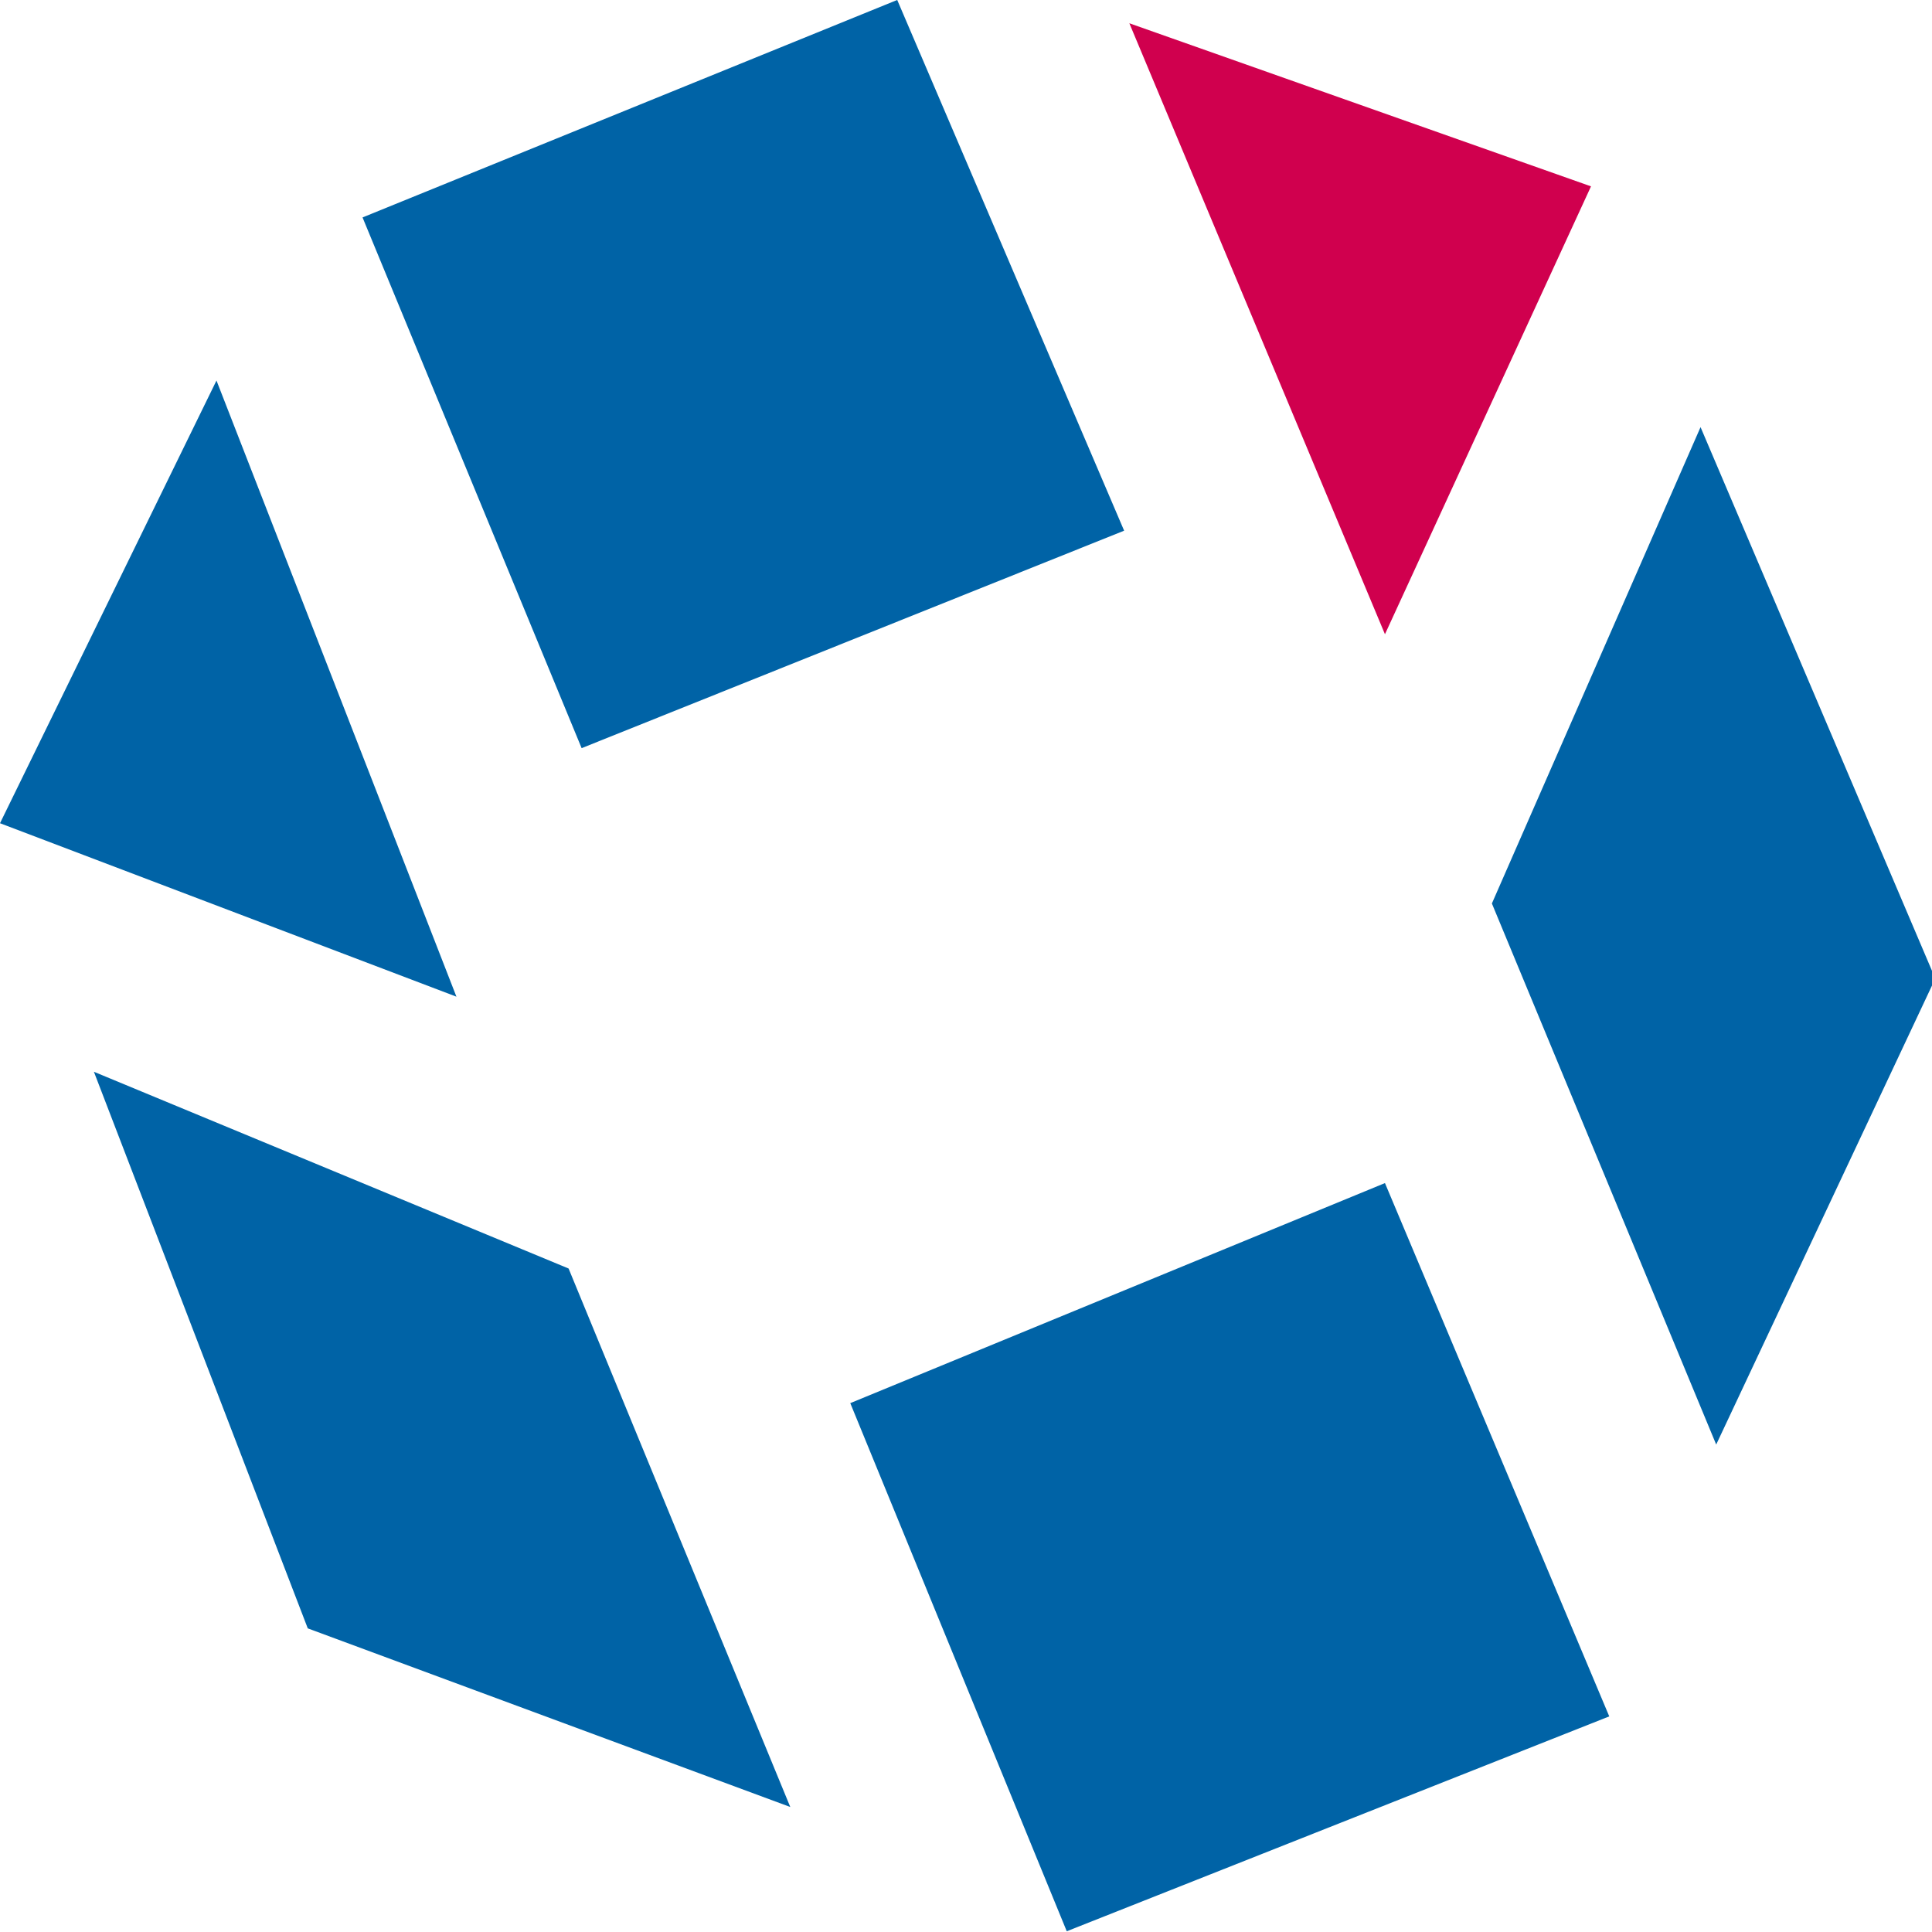
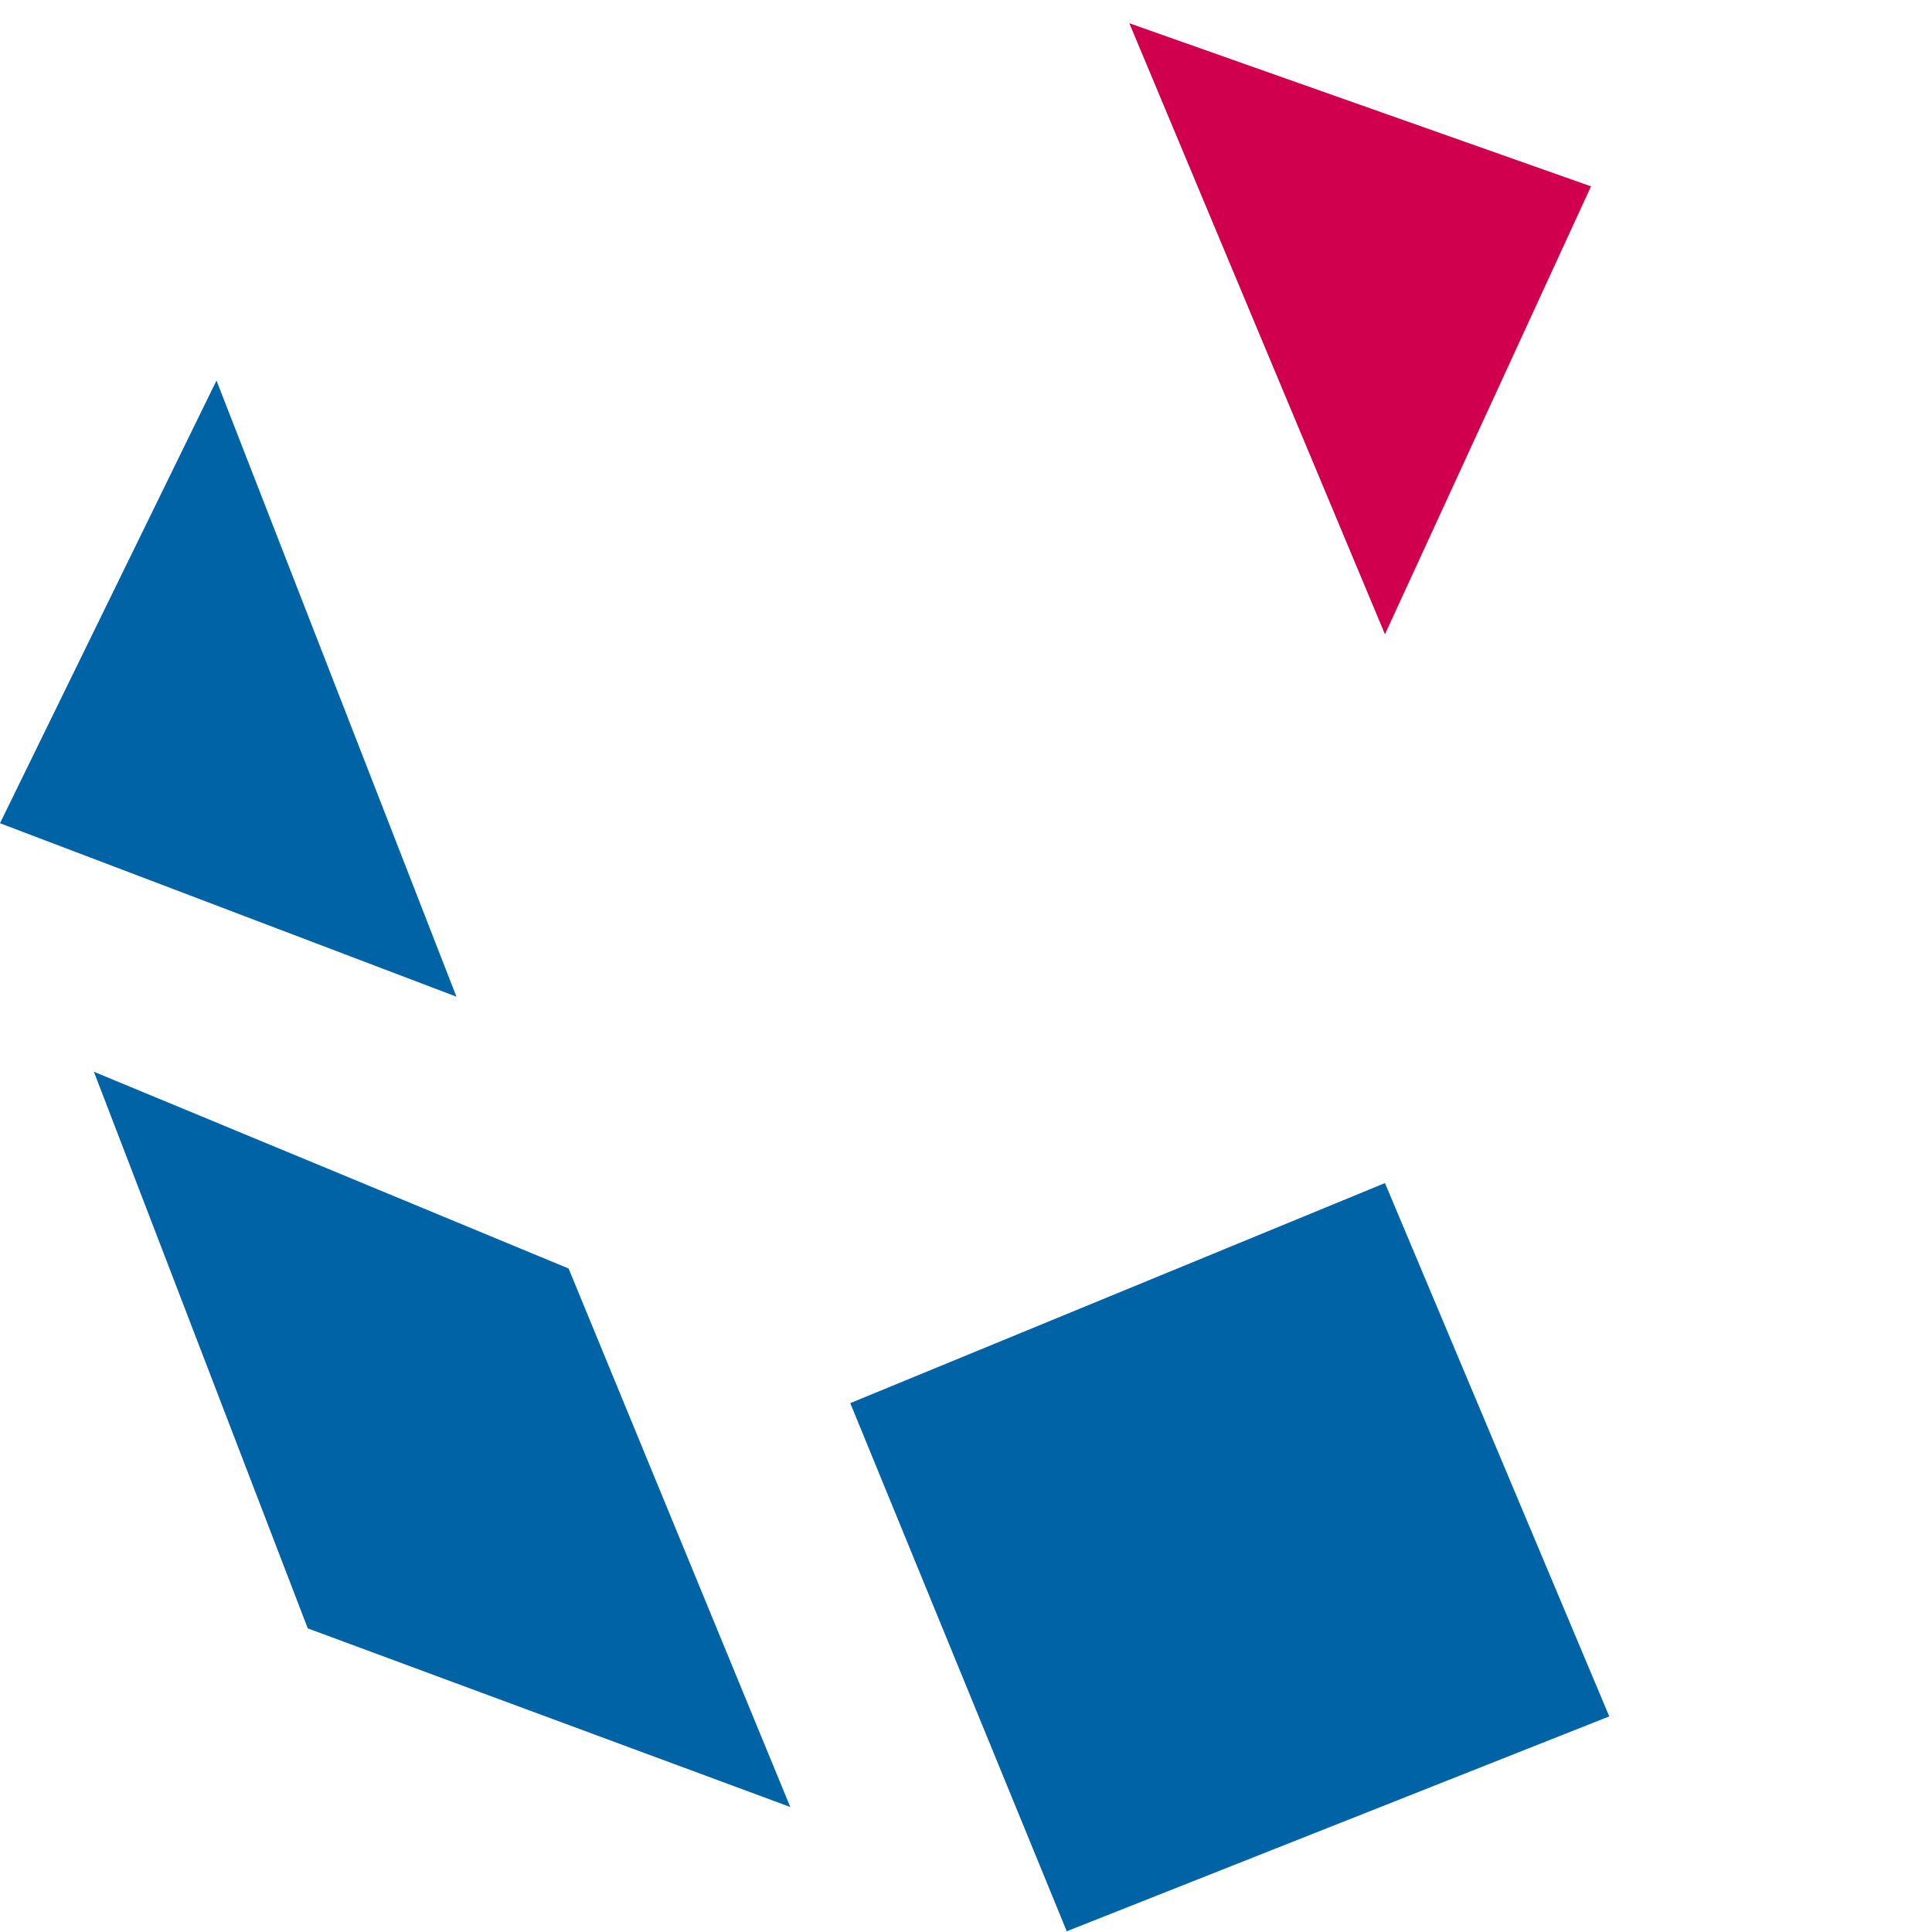
<svg xmlns="http://www.w3.org/2000/svg" xmlns:ns1="http://sodipodi.sourceforge.net/DTD/sodipodi-0.dtd" xmlns:ns2="http://www.inkscape.org/namespaces/inkscape" width="20mm" height="20mm" viewBox="0 0 20 20" version="1.1" id="svg412">
  <ns1:namedview id="namedview414" pagecolor="#ffffff" bordercolor="#000000" borderopacity="0.25" ns2:showpageshadow="2" ns2:pageopacity="0.0" ns2:pagecheckerboard="0" ns2:deskcolor="#d1d1d1" ns2:document-units="mm" showgrid="false" />
  <defs id="defs409" />
  <g ns2:label="Ebene 1" ns2:groupmode="layer" id="layer1">
    <g id="g392" transform="matrix(0.27,0,0,0.268,0,-0.054)">
-       <polygon class="st1" points="22.3,29.1 43.1,20.7 34.4,0.2 13.9,8.6 " id="polygon88" style="fill:#0063a6" />
      <polygon class="st1" points="61.7,66.5 53.1,45.9 32.6,54.4 40.9,74.8 " id="polygon90" style="fill:#0063a6" />
      <polygon class="st1" points="30.3,70 11.8,63.1 3.6,41.6 21.8,49.2 " id="polygon92" style="fill:#0063a6" />
-       <polygon class="st1" points="65.2,16.7 57.2,35.1 65.8,56 74.2,38 " id="polygon94" style="fill:#0063a6" />
      <polygon class="st2" points="43.3,1.1 61,7.4 53.1,24.7 " id="polygon96" style="fill:#d0004e" />
      <polygon class="st1" points="0,32 17.5,38.7 8.3,14.9 " id="polygon98" style="fill:#0063a6" />
    </g>
  </g>
</svg>